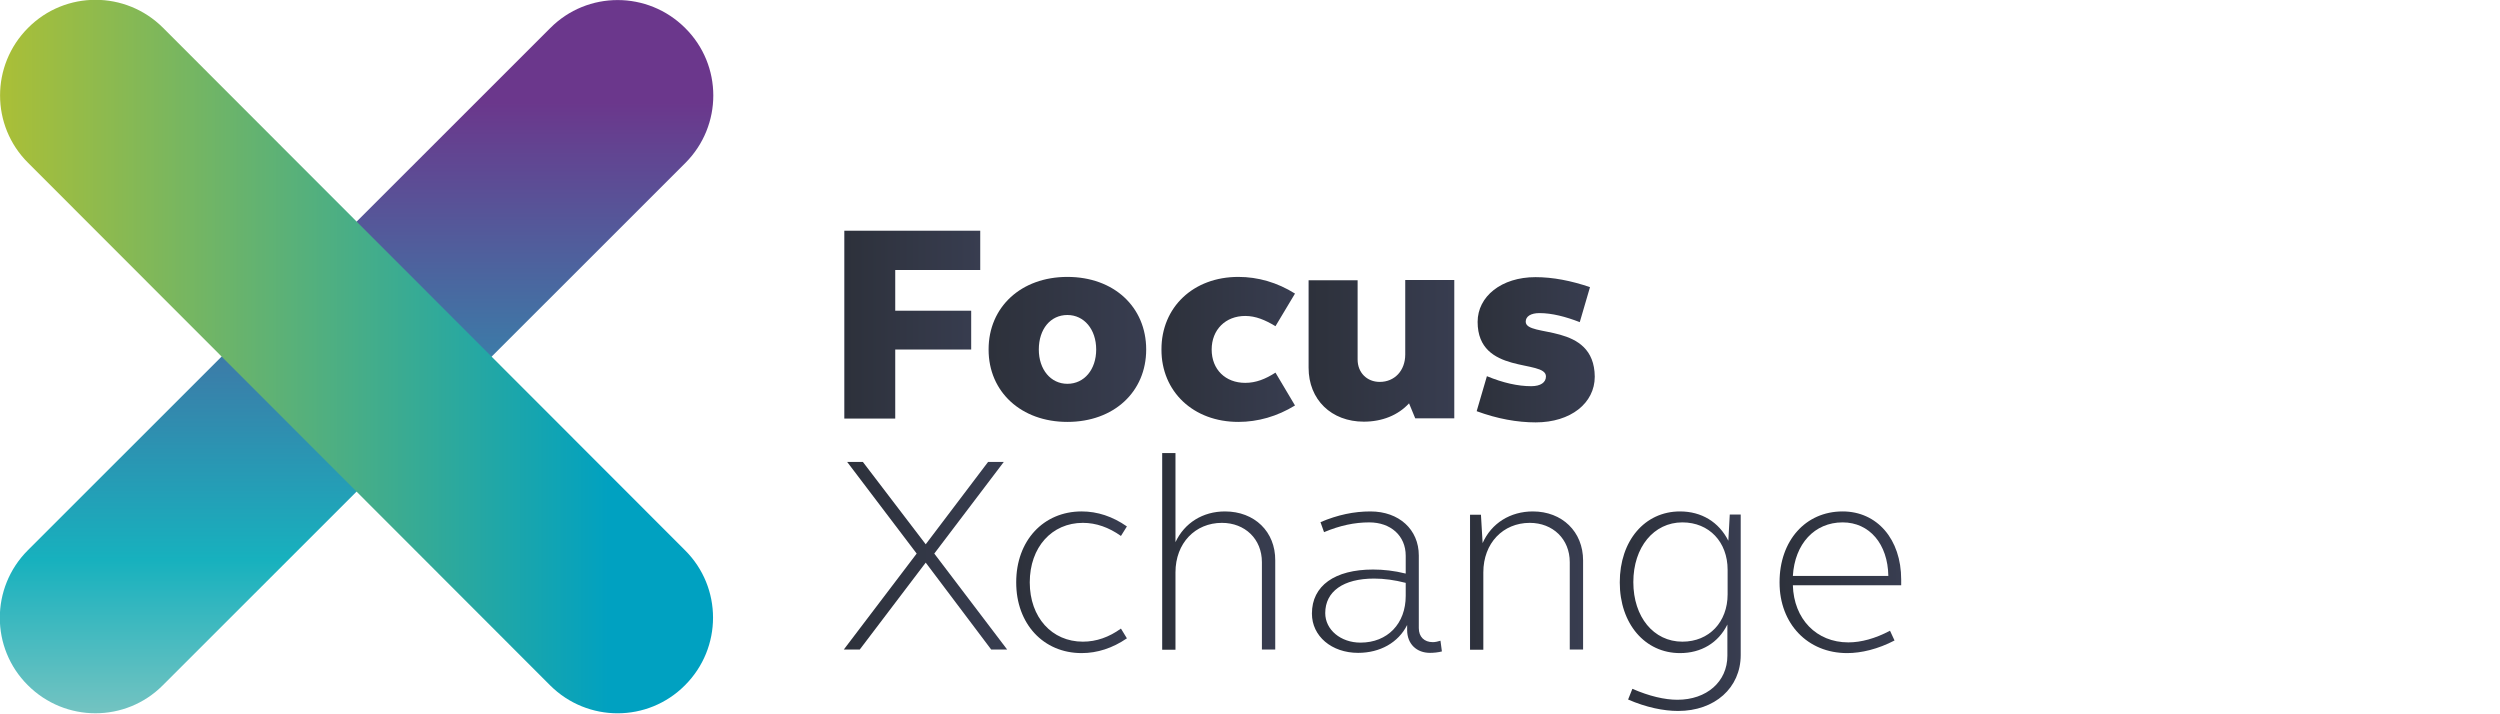
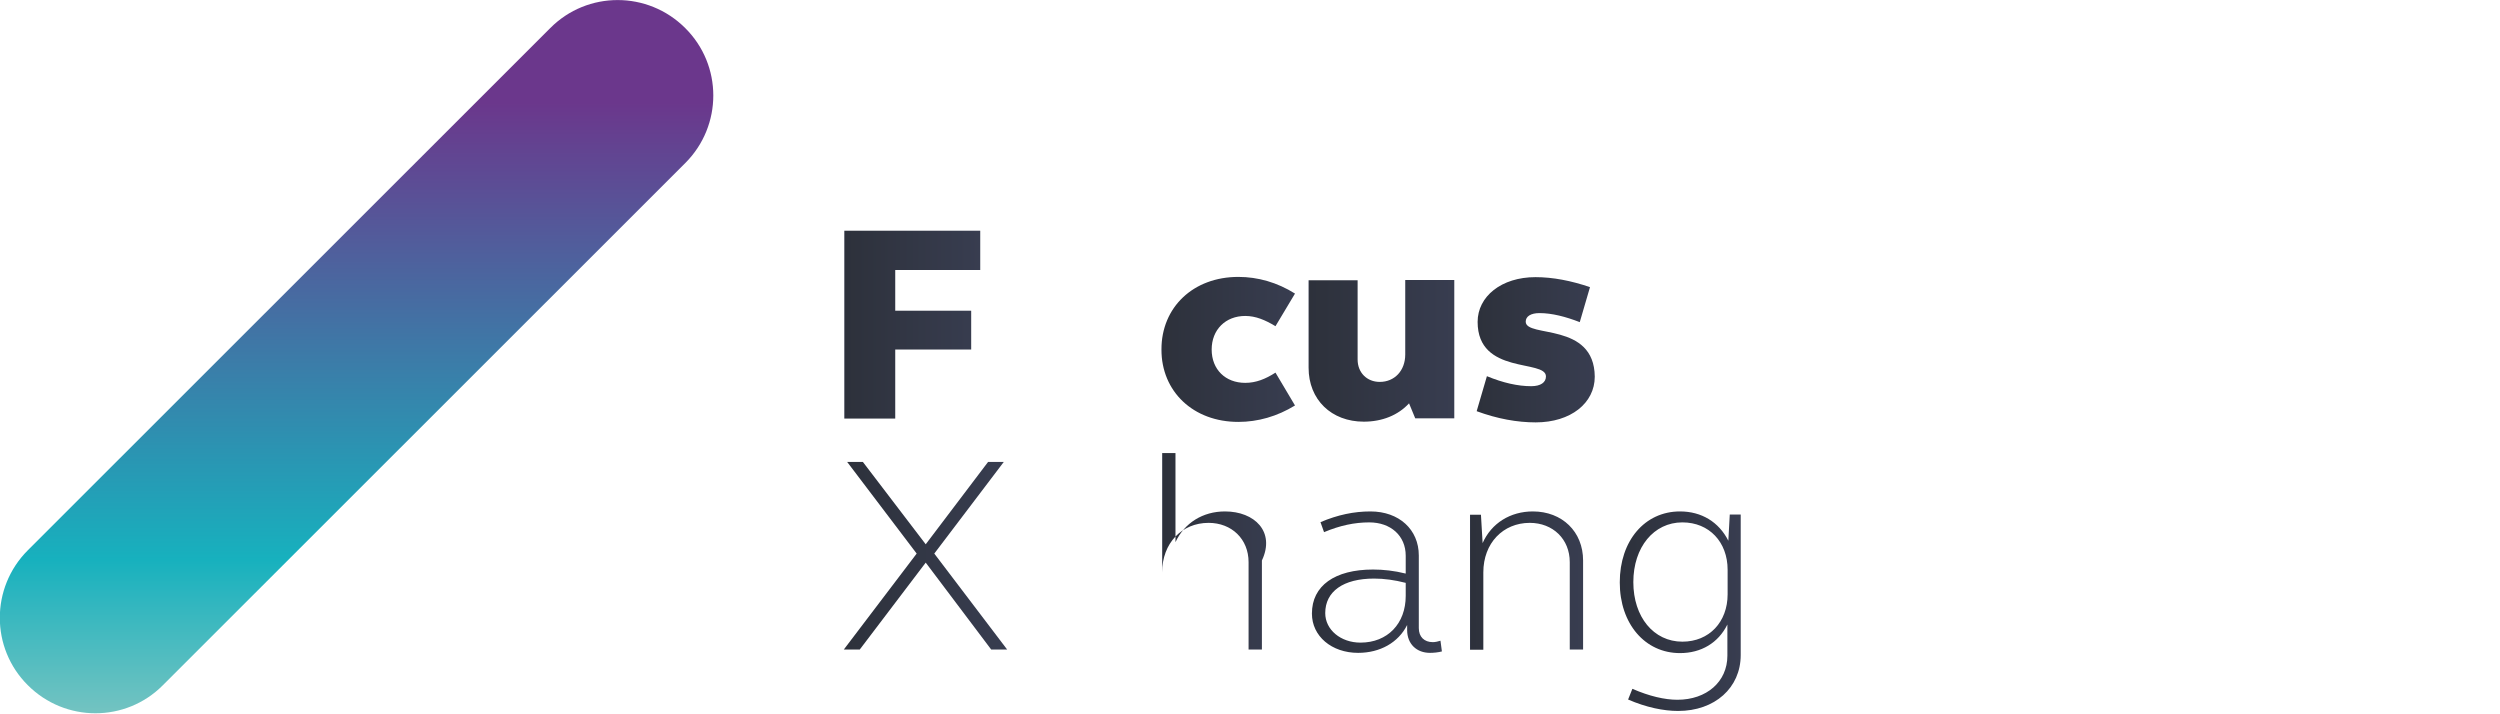
<svg xmlns="http://www.w3.org/2000/svg" version="1.1" x="0px" y="0px" width="1050px" height="300px" viewBox="0 0 1050 300" style="enable-background:new 0 0 1050 300;" xml:space="preserve">
  <style type="text/css">
	.st0{fill:#1D1838;}
	.st1{fill:url(#SVGID_1_);}
	.st2{fill:url(#SVGID_2_);}
	.st3{fill:url(#SVGID_3_);}
	.st4{fill:url(#SVGID_4_);}
	.st5{fill:url(#SVGID_5_);}
	.st6{fill:url(#SVGID_6_);}
	.st7{fill:url(#SVGID_7_);}
	.st8{fill:url(#SVGID_8_);}
	.st9{fill:url(#SVGID_9_);}
	.st10{fill:url(#SVGID_10_);}
	.st11{fill:url(#SVGID_11_);}
	.st12{fill:url(#SVGID_12_);}
	.st13{fill:url(#SVGID_13_);}
	.st14{fill:url(#SVGID_14_);}
	.st15{fill:url(#SVGID_15_);}
	.st16{fill:url(#SVGID_16_);}
	.st17{fill:url(#SVGID_17_);}
	.st18{fill:url(#SVGID_18_);}
</style>
  <g id="Layer_1">
</g>
  <g id="Reusable_Shopping_Bag">
    <g>
      <g>
        <linearGradient id="SVGID_1_" gradientUnits="userSpaceOnUse" x1="354.557" y1="136.362" x2="411.685" y2="136.362">
          <stop offset="0" style="stop-color:#383D50" />
          <stop offset="7.951572e-03" style="stop-color:#2D313B" />
          <stop offset="1" style="stop-color:#383D50" />
        </linearGradient>
        <polygon class="st1" points="354.6,175.8 376,175.8 376,146.8 407.9,146.8 407.9,130.5 376,130.5 376,113.4 411.7,113.4      411.7,96.9 354.6,96.9    " />
        <linearGradient id="SVGID_2_" gradientUnits="userSpaceOnUse" x1="415.261" y1="146.74" x2="481.417" y2="146.74">
          <stop offset="0" style="stop-color:#383D50" />
          <stop offset="7.951572e-03" style="stop-color:#2D313B" />
          <stop offset="1" style="stop-color:#383D50" />
        </linearGradient>
-         <path class="st2" d="M448.3,116.3c-19.4,0-33.1,12.6-33.1,30.5c0,17.8,13.7,30.4,33.1,30.4c19.5,0,33.1-12.6,33.1-30.4     C481.4,128.9,467.8,116.3,448.3,116.3z M448.3,161.2c-7,0-12-6-12-14.4c0-8.6,4.9-14.5,12-14.5c7,0,12.1,6,12.1,14.5     C460.4,155.2,455.4,161.2,448.3,161.2z" />
        <linearGradient id="SVGID_3_" gradientUnits="userSpaceOnUse" x1="487.824" y1="146.74" x2="543.884" y2="146.74">
          <stop offset="0" style="stop-color:#383D50" />
          <stop offset="7.951572e-03" style="stop-color:#2D313B" />
          <stop offset="1" style="stop-color:#383D50" />
        </linearGradient>
        <path class="st3" d="M523,132.7c4.4,0,8.4,1.7,12.7,4.3l8.2-13.7c-7.5-4.7-15.6-7-23.8-7c-18.9,0-32.3,12.7-32.3,30.5     c0,17.7,13.4,30.4,32.3,30.4c8.2,0,16.3-2.3,23.8-6.9l-8.2-13.8c-4.2,2.7-8.2,4.3-12.7,4.3c-8.3,0-14.1-5.6-14.1-14     C508.9,138.5,514.7,132.7,523,132.7z" />
        <linearGradient id="SVGID_4_" gradientUnits="userSpaceOnUse" x1="549.579" y1="147.444" x2="610.809" y2="147.444">
          <stop offset="0" style="stop-color:#383D50" />
          <stop offset="7.951572e-03" style="stop-color:#2D313B" />
          <stop offset="1" style="stop-color:#383D50" />
        </linearGradient>
        <path class="st4" d="M590.2,148.9c0,6.8-4.5,11.5-10.7,11.5c-5.4,0-9.3-3.9-9.3-9.4v-33.3h-20.6v36.7c0,13.5,9.6,22.7,23.2,22.7     c7.7,0,14.4-2.7,19-7.7l2.6,6.3h16.4v-58.1h-20.6V148.9z" />
        <linearGradient id="SVGID_5_" gradientUnits="userSpaceOnUse" x1="620.136" y1="146.74" x2="669.644" y2="146.74">
          <stop offset="0" style="stop-color:#383D50" />
          <stop offset="7.951572e-03" style="stop-color:#2D313B" />
          <stop offset="1" style="stop-color:#383D50" />
        </linearGradient>
        <path class="st5" d="M640.8,135.1c0-2.2,2.1-3.6,5.8-3.6c5.2,0,11,1.5,16.9,3.8l4.3-14.7c-7.9-2.7-15.6-4.2-22.9-4.2     c-14.3,0-24.3,8.1-24.3,18.8c0,22.4,28.7,15.6,28.7,22.9c0,2.5-2.2,4.1-6.2,4.1c-5.6,0-11.8-1.4-18.6-4.2l-4.3,14.7     c8.7,3.2,17,4.7,24.8,4.7c14.7,0,24.8-8.1,24.8-19.2C669.6,135.1,640.8,142,640.8,135.1z" />
        <linearGradient id="SVGID_6_" gradientUnits="userSpaceOnUse" x1="354.394" y1="233.411" x2="423.018" y2="233.411">
          <stop offset="0" style="stop-color:#383D50" />
          <stop offset="7.951572e-03" style="stop-color:#2D313B" />
          <stop offset="1" style="stop-color:#383D50" />
        </linearGradient>
        <polygon class="st6" points="421.6,194 415,194 388.8,228.6 362.4,194 355.8,194 385,232.5 354.4,272.8 361.1,272.8 388.8,236.3      416.3,272.8 423,272.8 392.4,232.5    " />
        <linearGradient id="SVGID_7_" gradientUnits="userSpaceOnUse" x1="426.75" y1="244.494" x2="473.2" y2="244.494">
          <stop offset="0" style="stop-color:#383D50" />
          <stop offset="7.951572e-03" style="stop-color:#2D313B" />
          <stop offset="1" style="stop-color:#383D50" />
        </linearGradient>
-         <path class="st7" d="M454.8,219.6c5.6,0,10.9,1.9,16,5.5l2.5-4c-6-4.2-12.4-6.3-19-6.3c-16.1,0-27.5,12.3-27.5,29.8     c0,17.4,11.4,29.7,27.5,29.7c6.6,0,13-2.1,19-6.2l-2.5-4.1c-5,3.6-10.3,5.5-16,5.5c-13,0-22.3-10.2-22.3-24.9     C432.5,229.8,441.8,219.6,454.8,219.6z" />
        <linearGradient id="SVGID_8_" gradientUnits="userSpaceOnUse" x1="488.15" y1="231.534" x2="535.652" y2="231.534">
          <stop offset="0" style="stop-color:#383D50" />
          <stop offset="7.951572e-03" style="stop-color:#2D313B" />
          <stop offset="1" style="stop-color:#383D50" />
        </linearGradient>
-         <path class="st8" d="M514.5,214.8c-9.3,0-17,4.8-20.8,12.9v-37.4h-5.6v82.6h5.6v-32.5c0-12.3,8.3-20.8,19.5-20.8     c9.7,0,16.8,6.8,16.8,16.5v36.7h5.6v-37.4C535.7,223.3,526.9,214.8,514.5,214.8z" />
+         <path class="st8" d="M514.5,214.8c-9.3,0-17,4.8-20.8,12.9v-37.4h-5.6v82.6v-32.5c0-12.3,8.3-20.8,19.5-20.8     c9.7,0,16.8,6.8,16.8,16.5v36.7h5.6v-37.4C535.7,223.3,526.9,214.8,514.5,214.8z" />
        <linearGradient id="SVGID_9_" gradientUnits="userSpaceOnUse" x1="550.973" y1="244.494" x2="605.626" y2="244.494">
          <stop offset="0" style="stop-color:#383D50" />
          <stop offset="7.951572e-03" style="stop-color:#2D313B" />
          <stop offset="1" style="stop-color:#383D50" />
        </linearGradient>
        <path class="st9" d="M601.8,269.7c-3.6,0-5.9-2.2-5.9-5.9v-30.5c0-10.9-8.3-18.5-20.3-18.5c-6.9,0-13.7,1.4-21,4.5l1.5,4.2     c6.7-2.8,12.8-4.1,19-4.1c9,0,15.3,5.6,15.3,14v7.5c-4.8-1.2-9.4-1.7-13.7-1.7c-16.1,0-25.7,6.8-25.7,18.5     c0,9.5,8.3,16.5,19.4,16.5c9.2,0,16.9-4.3,20.6-11.7v2.1c0,5.9,4,9.6,9.6,9.6c1.6,0,3.5-0.2,5-0.6l-0.6-4.5     C604.1,269.4,602.8,269.7,601.8,269.7z M590.4,250.3c0,11.6-7.6,19.6-19,19.6c-8.3,0-14.8-5.4-14.8-12.4     c0-9.1,7.6-14.5,20.5-14.5c4.3,0,8.6,0.6,13.3,1.8V250.3z" />
        <linearGradient id="SVGID_10_" gradientUnits="userSpaceOnUse" x1="617.42" y1="243.79" x2="664.922" y2="243.79">
          <stop offset="0" style="stop-color:#383D50" />
          <stop offset="7.951572e-03" style="stop-color:#2D313B" />
          <stop offset="1" style="stop-color:#383D50" />
        </linearGradient>
        <path class="st10" d="M643.8,214.8c-9.4,0-17.4,4.9-21.1,13.3l-0.7-11.9h-4.6v56.7h5.6v-32.5c0-12.3,8.3-20.8,19.5-20.8     c9.7,0,16.8,6.8,16.8,16.5v36.7h5.6v-37.4C664.9,223.3,656.1,214.8,643.8,214.8z" />
        <linearGradient id="SVGID_11_" gradientUnits="userSpaceOnUse" x1="680.227" y1="256.692" x2="731.143" y2="256.692">
          <stop offset="0" style="stop-color:#383D50" />
          <stop offset="7.951572e-03" style="stop-color:#2D313B" />
          <stop offset="1" style="stop-color:#383D50" />
        </linearGradient>
        <path class="st11" d="M725.9,227.1c-4-7.9-11.3-12.3-20.3-12.3c-14.8,0-25.3,12.3-25.3,29.8c0,17.4,10.6,29.7,25.3,29.7     c8.9,0,16.1-4.3,19.9-12v13.1c0,10.9-8.7,18.5-21,18.5c-5.3,0-11.8-1.5-18.9-4.6l-1.8,4.5c7.6,3.3,14.9,4.8,21,4.8     c15.4,0,26.3-9.7,26.3-23.5v-59h-4.6L725.9,227.1z M725.6,249.6c0,11.6-7.7,19.9-19,19.9c-12.1,0-20.6-10.4-20.6-25     c0-14.7,8.6-25.1,20.6-25.1c11.3,0,19,8.3,19,19.9V249.6z" />
        <linearGradient id="SVGID_12_" gradientUnits="userSpaceOnUse" x1="747.387" y1="244.494" x2="798.529" y2="244.494">
          <stop offset="0" style="stop-color:#383D50" />
          <stop offset="7.951572e-03" style="stop-color:#2D313B" />
          <stop offset="1" style="stop-color:#383D50" />
        </linearGradient>
-         <path class="st12" d="M798.5,243.4c0-16.9-10.1-28.6-24.6-28.6c-15.6,0-26.5,12.3-26.5,29.8c0,17.4,11.8,29.7,28.4,29.7     c6,0,13-1.7,19.9-5.3l-1.9-4.1c-6.2,3.3-12.2,4.9-17.5,4.9c-13.4,0-22.9-9.8-23.3-24h45.5C798.5,245,798.5,244.2,798.5,243.4z      M753,241.9c0.8-13.5,9.1-22.5,20.9-22.5c11.3,0,19,9.1,19.2,22.5H753z" />
      </g>
      <g>
        <linearGradient id="SVGID_13_" gradientUnits="userSpaceOnUse" x1="610.514" y1="2232.282" x2="429.299" y2="2051.067" gradientTransform="matrix(0.707 0.707 -0.707 0.707 1296.52 -1710.644)">
          <stop offset="0" style="stop-color:#73C3C1" />
          <stop offset="0.25" style="stop-color:#17B1BE" />
          <stop offset="1" style="stop-color:#6B378C" />
        </linearGradient>
        <path class="st13" d="M287.9,68.4L287.9,68.4c15.6-15.7,15.6-41-0.1-56.6c-15.7-15.7-41.1-15.7-56.7,0c-0.1,0.1-0.1,0.1-0.2,0.2     L12.3,230.5l0,0c-0.2,0.2-0.4,0.4-0.6,0.6c-15.7,15.7-15.7,41.1,0,56.7c15.7,15.7,41.1,15.7,56.7,0c0.2-0.2,0.4-0.4,0.6-0.6l0,0     L287.9,68.4z" />
        <linearGradient id="SVGID_14_" gradientUnits="userSpaceOnUse" x1="4235.752" y1="3024.181" x2="4054.537" y2="2842.966" gradientTransform="matrix(-0.707 0.707 -0.707 -0.707 5133.55 -706.953)">
          <stop offset="0" style="stop-color:#AABF37" />
          <stop offset="1" style="stop-color:#00A1C1" />
        </linearGradient>
-         <path class="st14" d="M231.1,287.9L231.1,287.9c15.7,15.6,41,15.6,56.6-0.1c15.7-15.7,15.7-41.1,0-56.7c-0.1-0.1-0.1-0.1-0.2-0.2     L69.1,12.3l0,0c-0.2-0.2-0.4-0.4-0.6-0.6c-15.7-15.7-41.1-15.7-56.7,0c-15.7,15.7-15.7,41.1,0,56.7c0.2,0.2,0.4,0.4,0.6,0.6l0,0     L231.1,287.9z" />
      </g>
    </g>
  </g>
</svg>